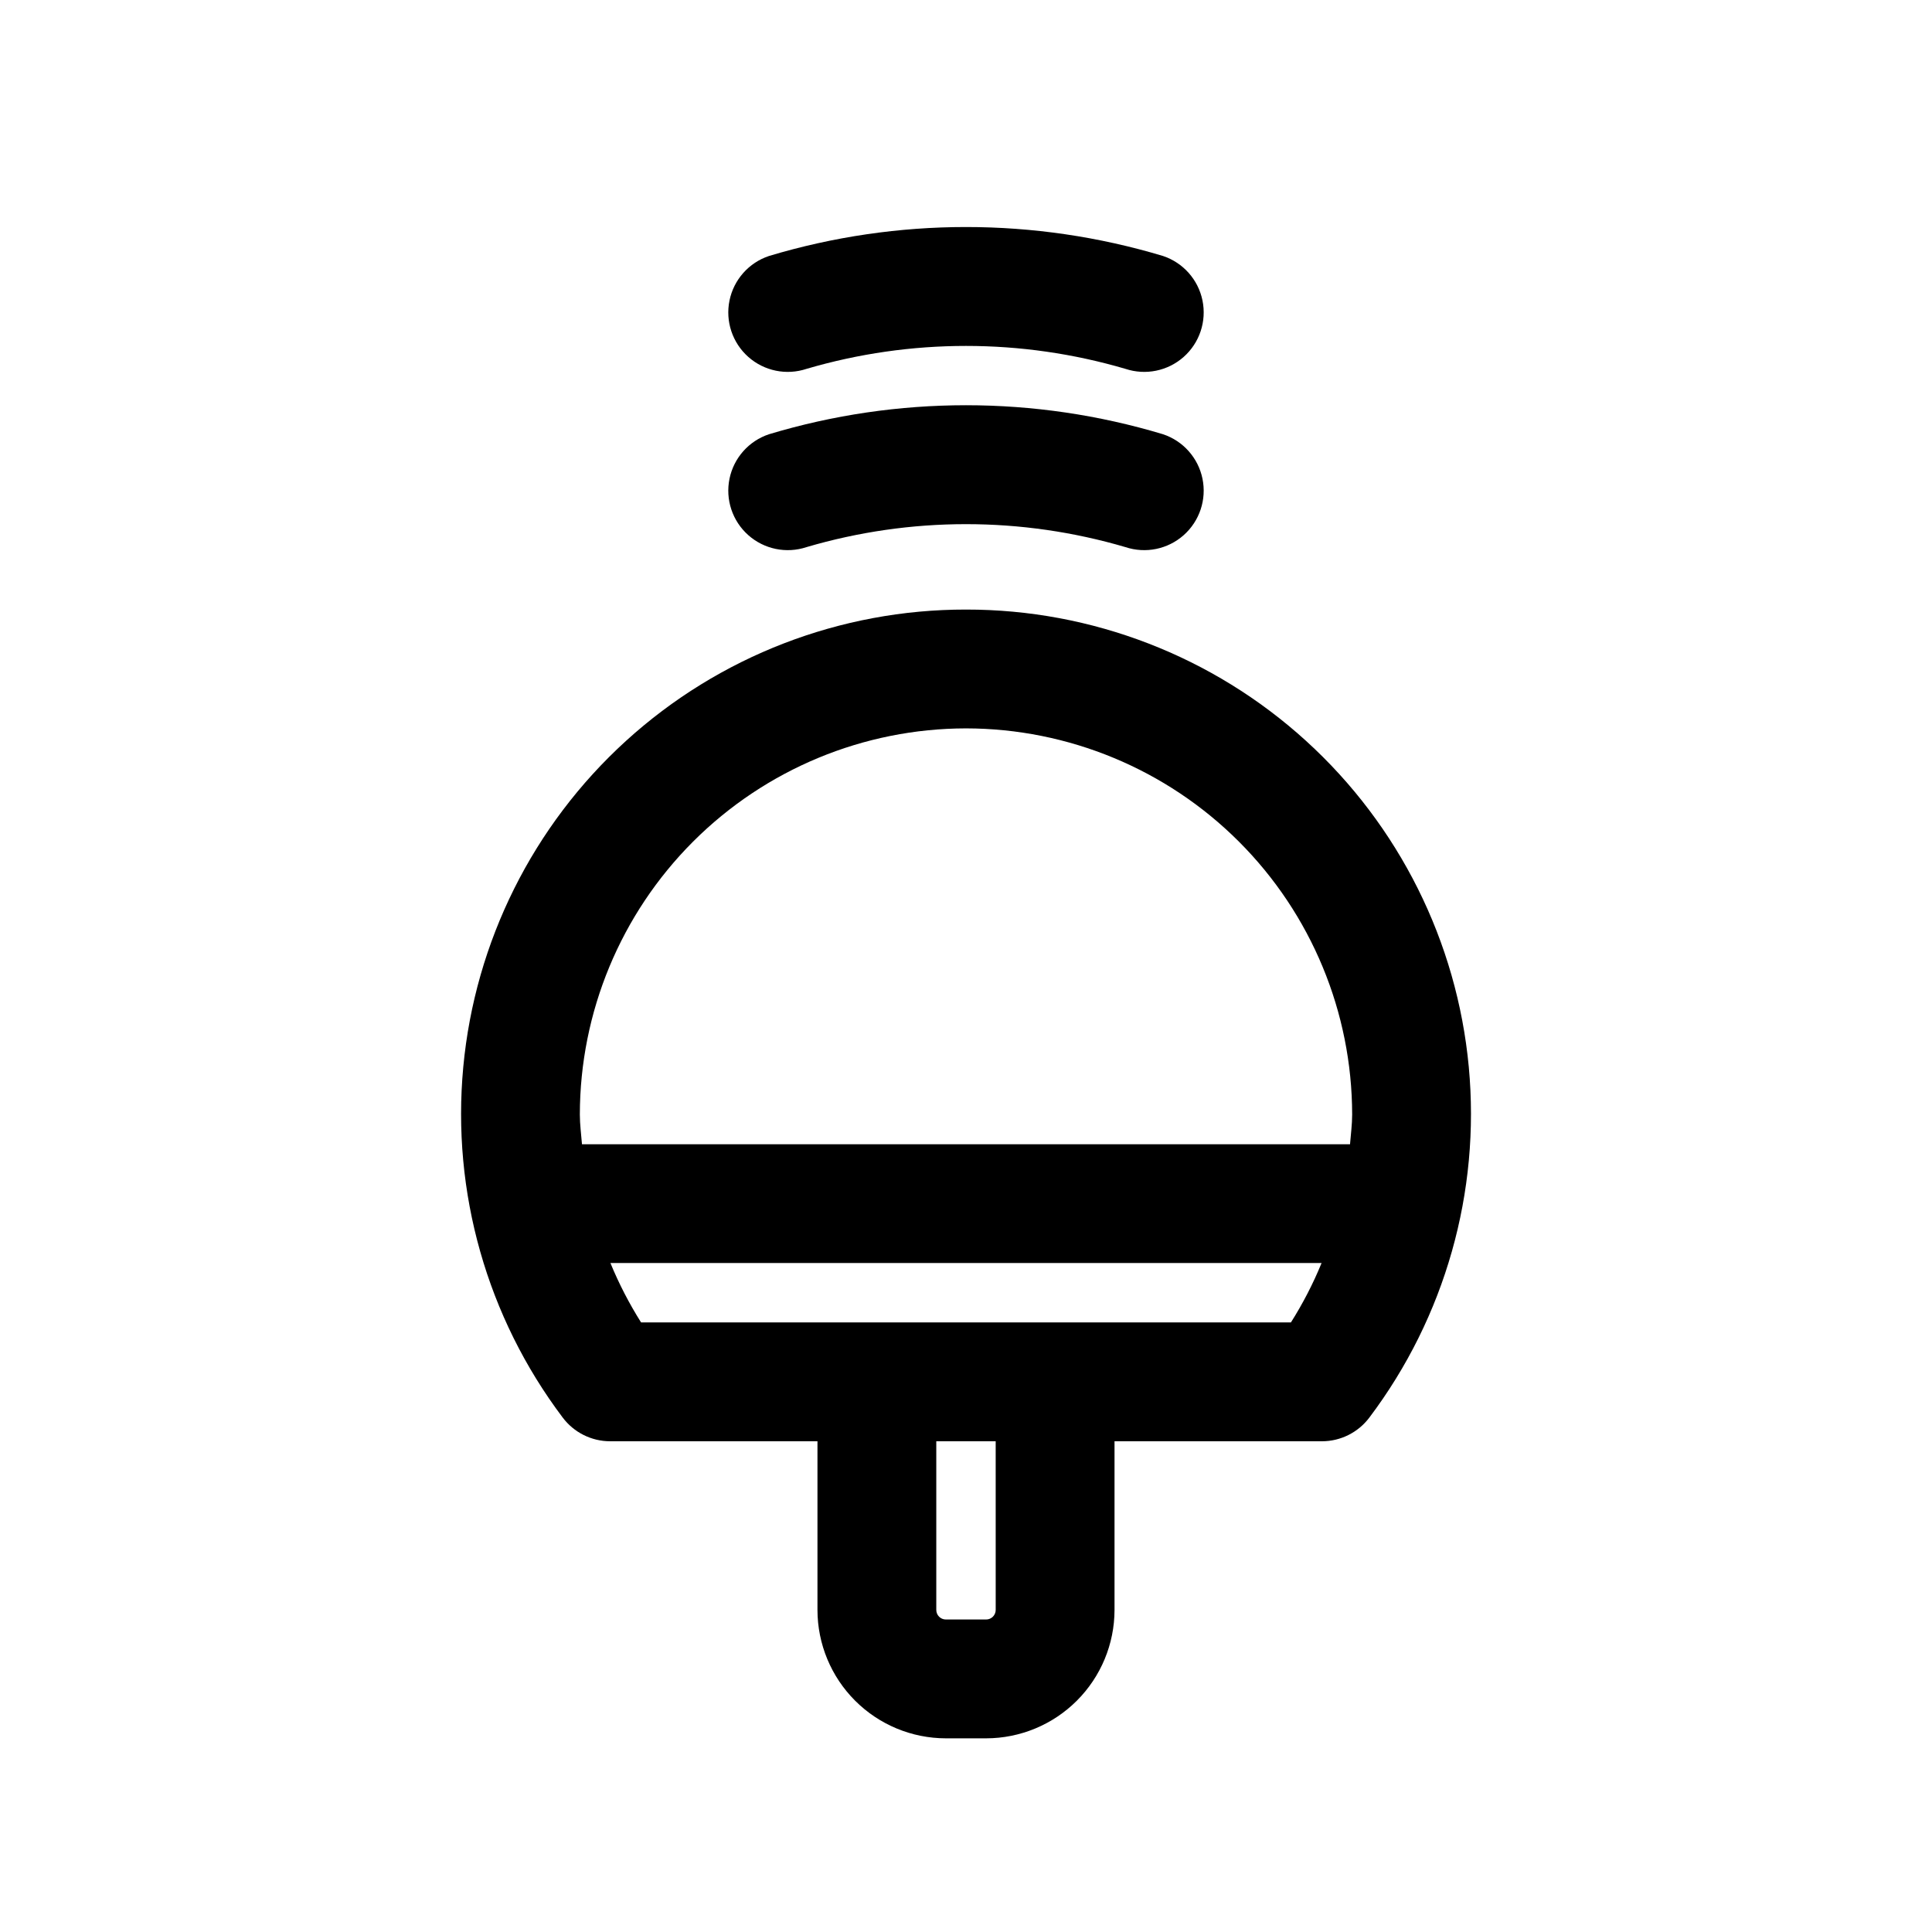
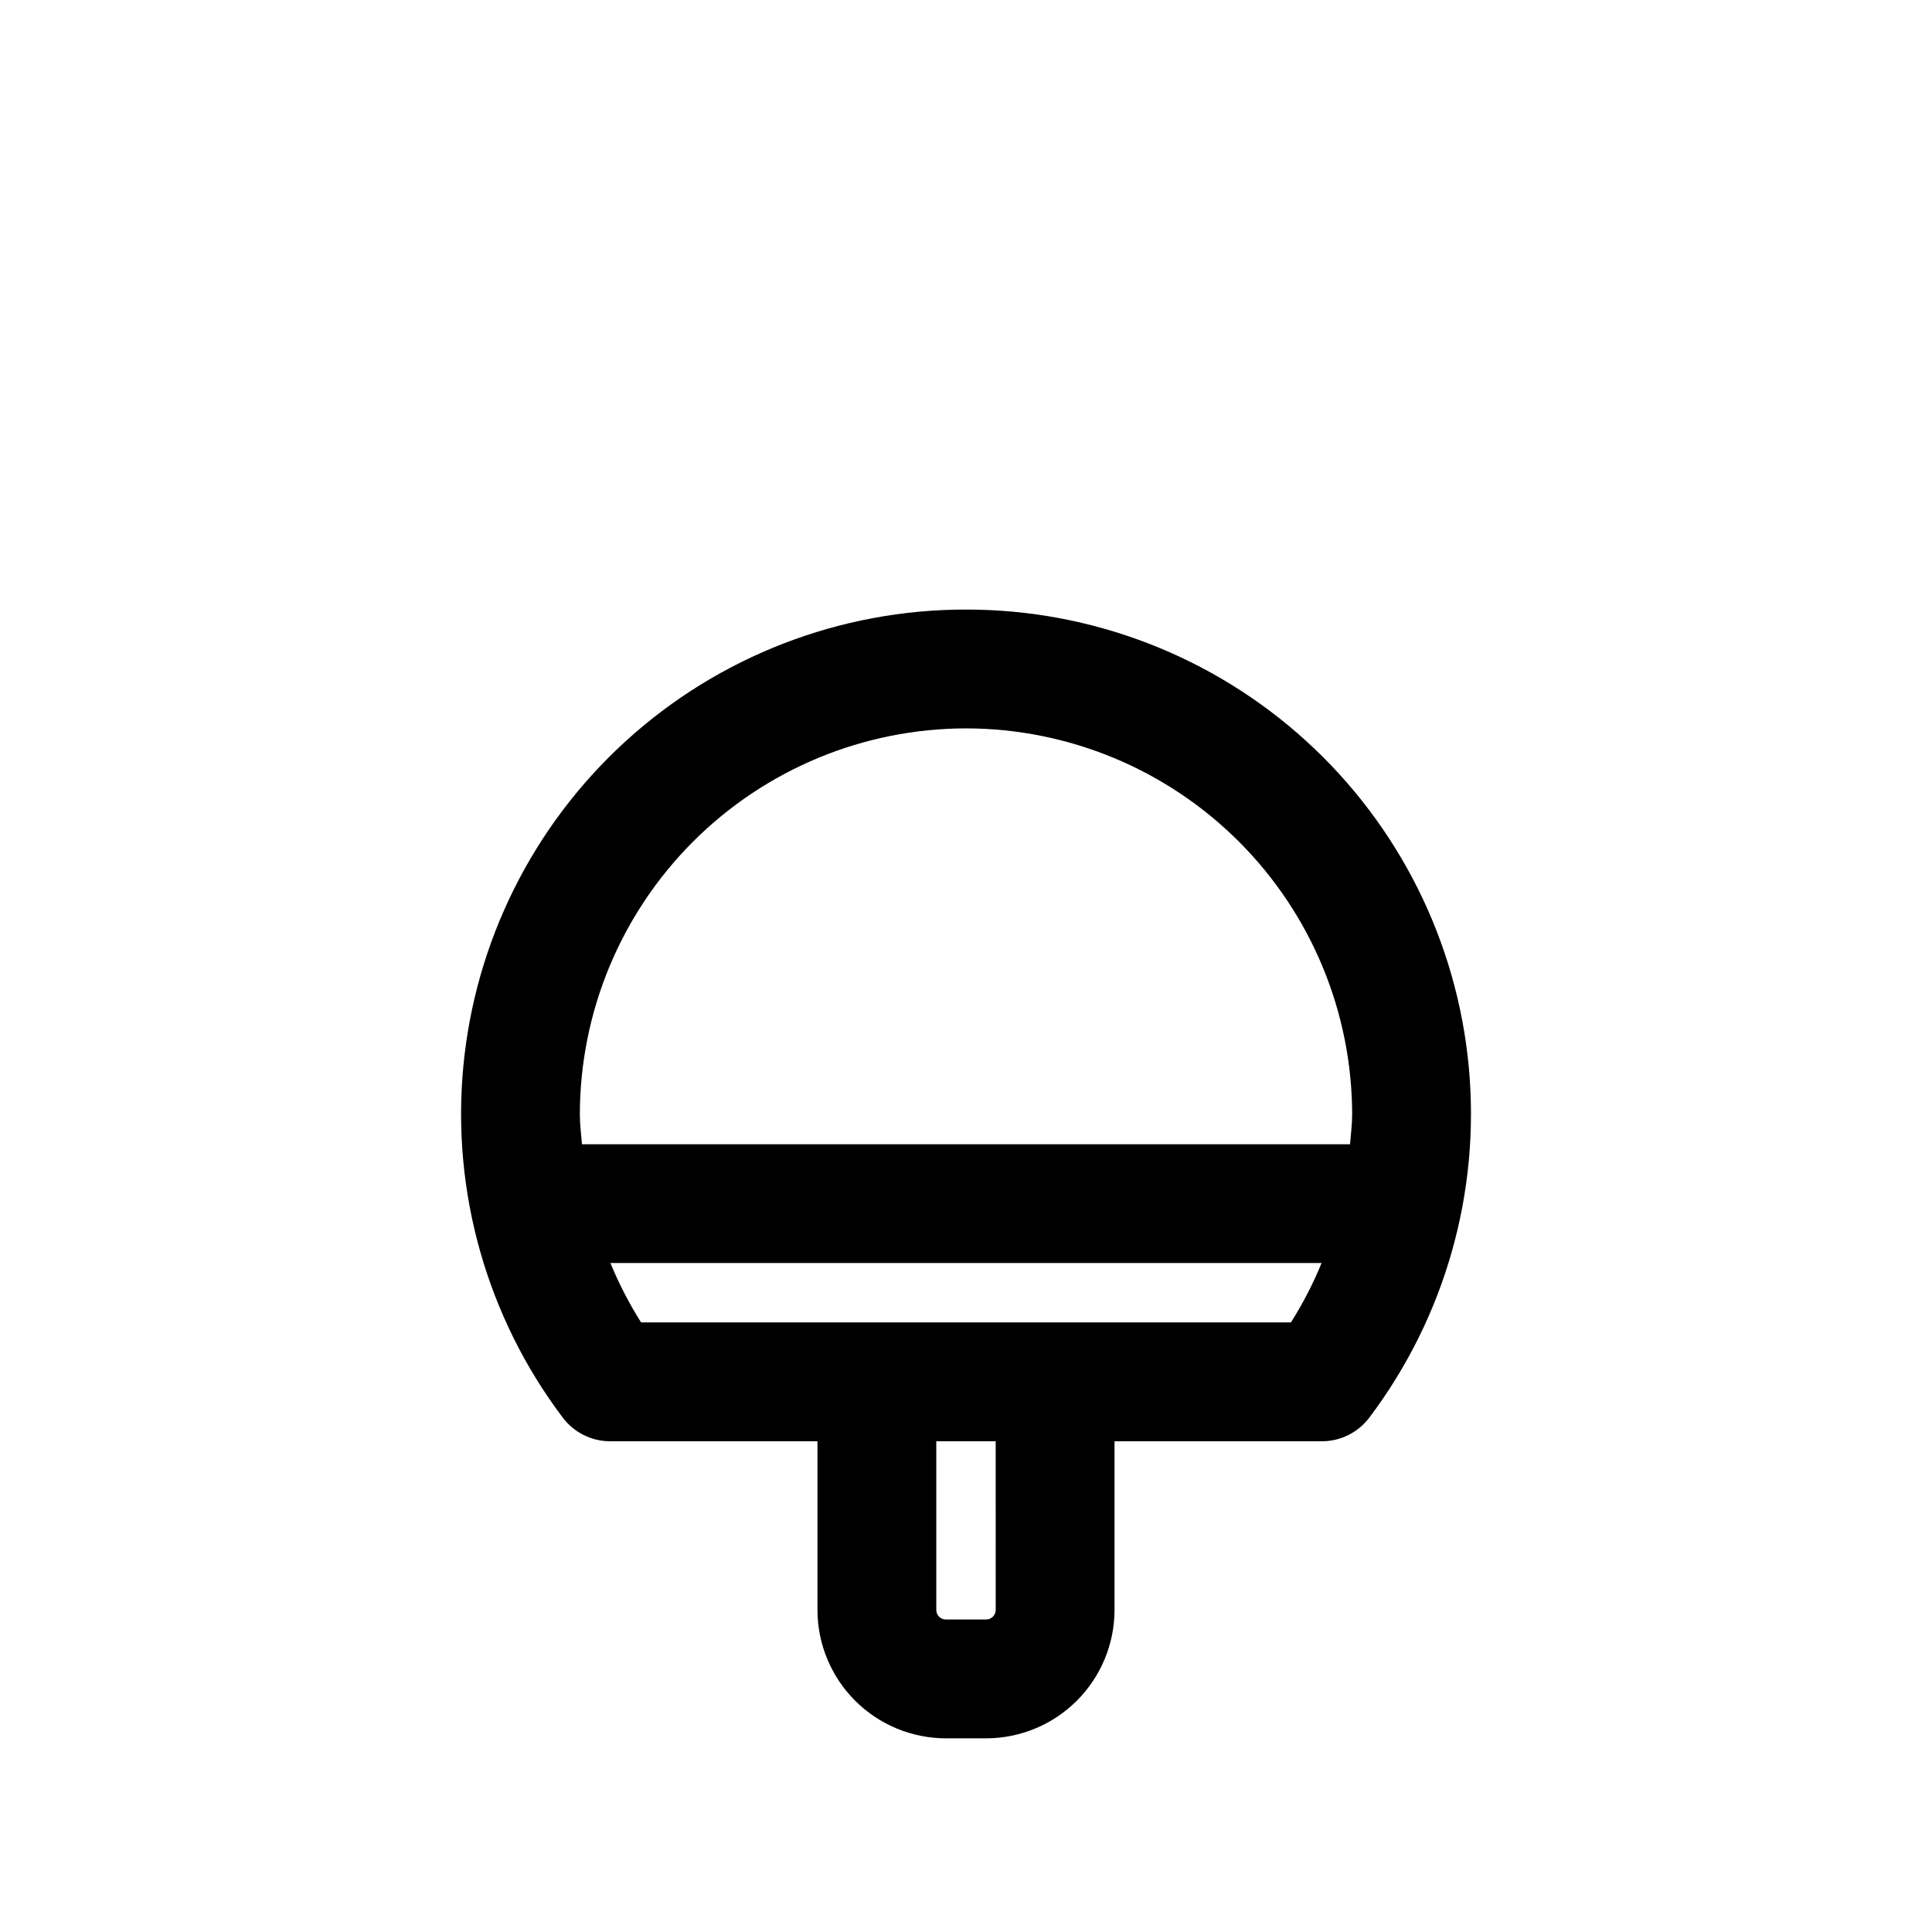
<svg xmlns="http://www.w3.org/2000/svg" fill="#000000" width="800px" height="800px" version="1.1" viewBox="144 144 512 512">
  <g>
    <path d="m400 305.54c-33.32-0.035-65.449 12.371-90.094 34.793s-40.027 53.238-43.133 86.41c-3.109 33.172 6.285 66.309 26.34 92.914 2.973 3.965 7.637 6.297 12.594 6.297h54.93v44.699c0.012 9.02 3.598 17.668 9.977 24.047 6.379 6.379 15.027 9.969 24.047 9.977h10.676c9.02-0.012 17.664-3.602 24.043-9.98s9.969-15.023 9.98-24.043v-44.699h54.945c4.957 0 9.621-2.332 12.598-6.297 20.051-26.605 29.445-59.746 26.34-92.922-3.109-33.172-18.496-63.988-43.145-86.41-24.648-22.418-56.781-34.824-90.098-34.785zm0 31.488c27.129 0.031 53.141 10.824 72.324 30.008 19.184 19.188 29.977 45.195 30.012 72.328 0 2.66-0.363 5.242-0.566 7.871h-203.54c-0.203-2.629-0.566-5.211-0.566-7.871 0.031-27.133 10.824-53.141 30.008-72.328 19.184-19.184 45.195-29.977 72.328-30.008zm7.871 233.62c0 0.672-0.27 1.316-0.742 1.793-0.477 0.473-1.121 0.742-1.793 0.742h-10.676c-1.398 0-2.535-1.137-2.535-2.535v-44.699h15.742zm-93.977-76.188c-3.156-5.004-5.875-10.27-8.125-15.742h188.46c-2.242 5.477-4.961 10.742-8.125 15.742z" />
-     <path d="m357.74 288.99c27.586-8.113 56.926-8.113 84.512 0 5.344 1.777 11.23 0.566 15.441-3.172 4.211-3.738 6.109-9.441 4.977-14.957s-5.121-10.008-10.465-11.785c-34.051-10.25-70.367-10.25-104.41 0-5.344 1.777-9.336 6.269-10.469 11.785-1.133 5.516 0.766 11.219 4.977 14.957 4.211 3.738 10.098 4.949 15.441 3.172z" />
-     <path d="m357.74 241.75c27.59-8.102 56.926-8.102 84.512 0 5.344 1.777 11.23 0.57 15.441-3.168 4.211-3.738 6.109-9.441 4.977-14.957s-5.121-10.012-10.465-11.789c-34.055-10.23-70.363-10.23-104.41 0-5.344 1.777-9.336 6.273-10.469 11.789-1.133 5.516 0.766 11.219 4.977 14.957 4.211 3.738 10.098 4.945 15.441 3.168z" />
  </g>
</svg>